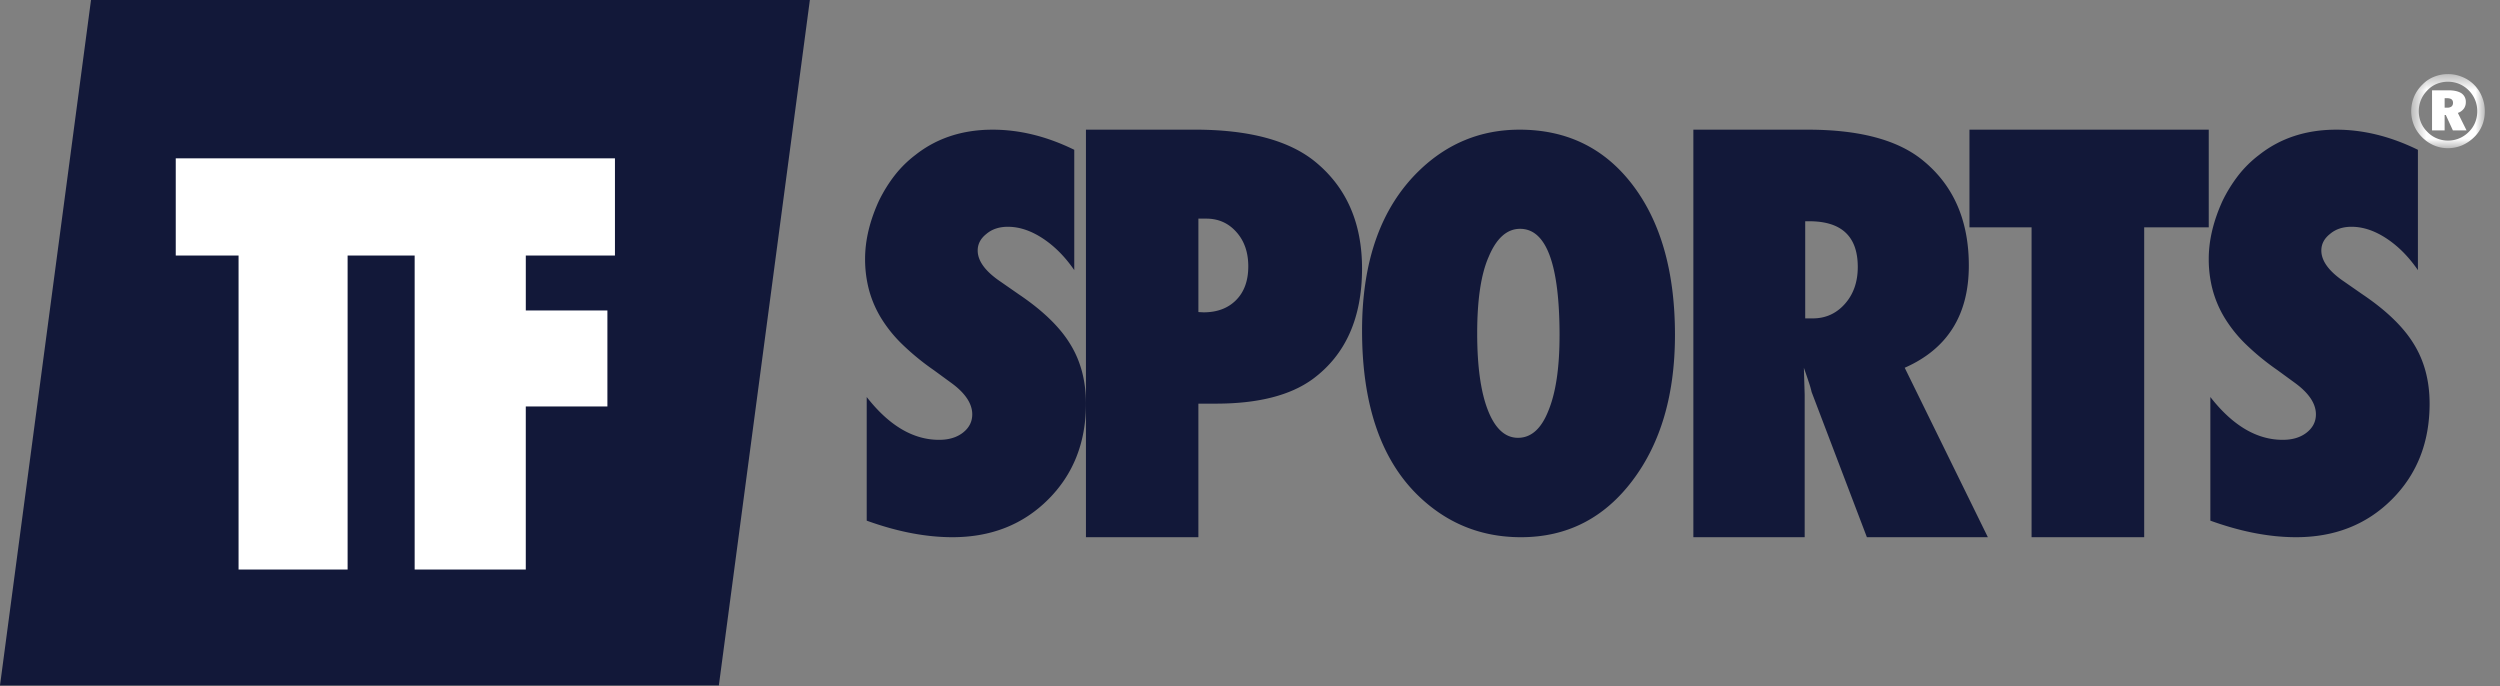
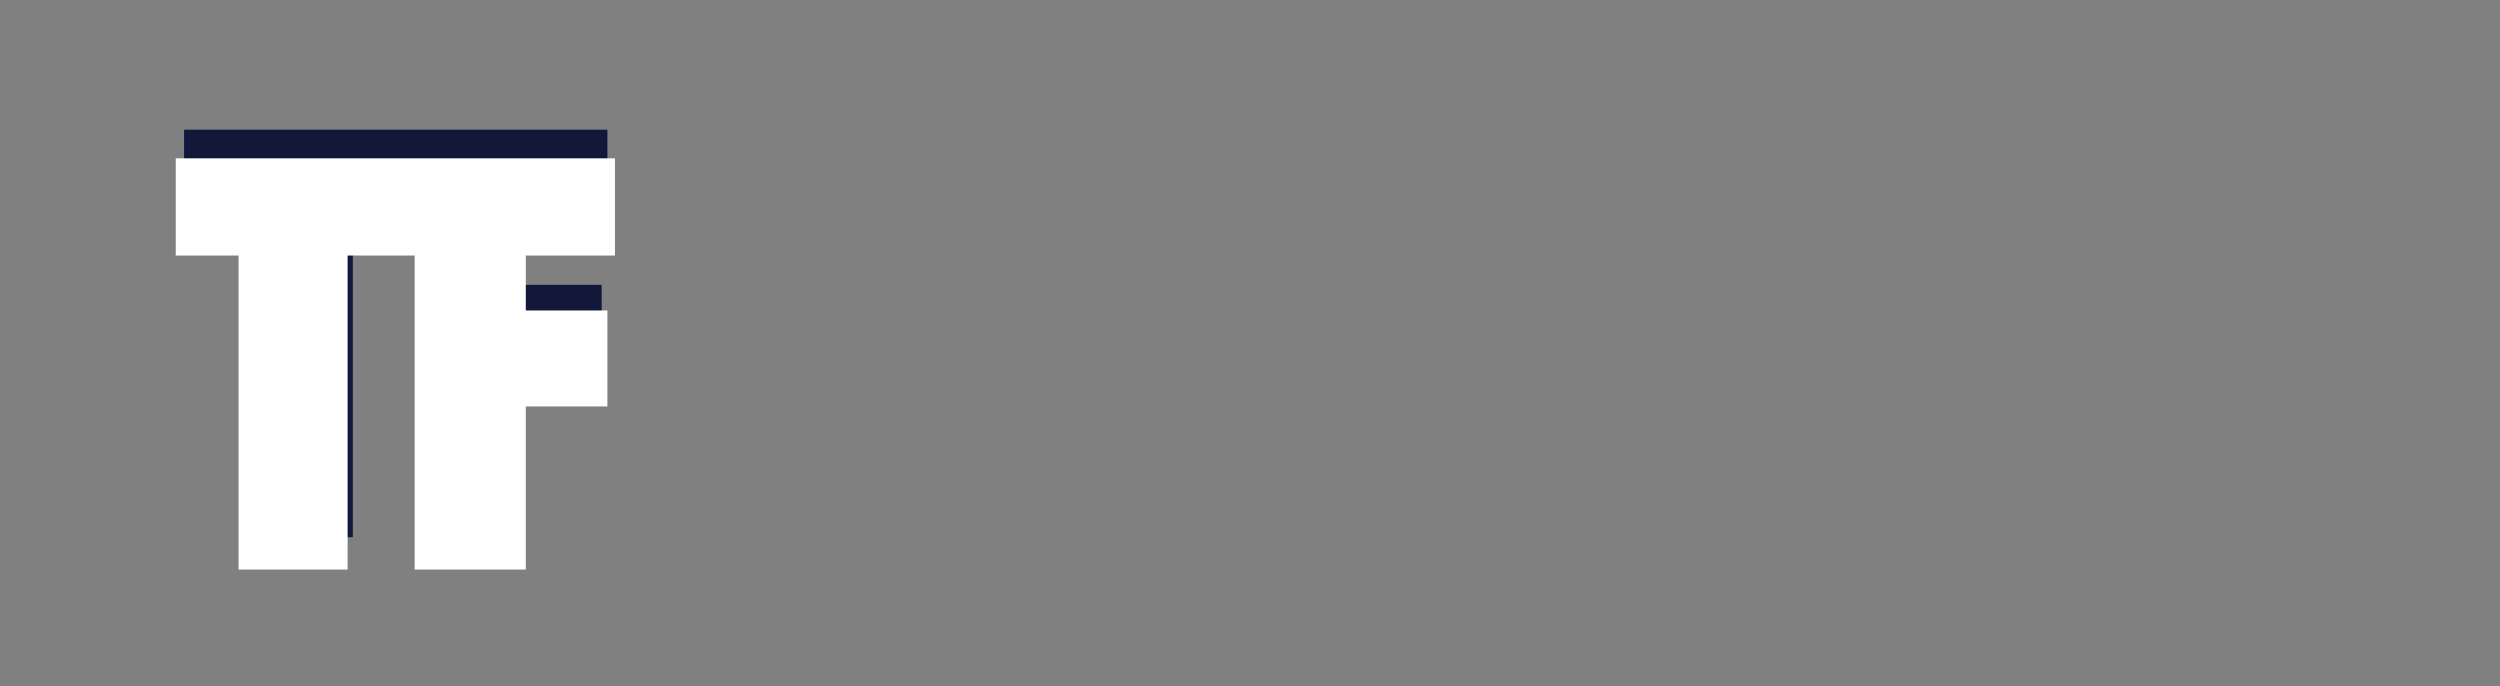
<svg xmlns="http://www.w3.org/2000/svg" fill="none" viewBox="0 0 153 42">
  <rect x="0" y="0" width="153" height="42" fill="#808080" stroke="none" />
-   <path fill="#121839" fill-rule="evenodd" d="M53.043 31.864v-7.566c1.365 1.748 2.841 2.62 4.428 2.62.6 0 1.088-.147 1.465-.443.378-.297.566-.669.566-1.116 0-.644-.41-1.274-1.232-1.887l-1.132-.827a15.21 15.21 0 0 1-1.93-1.583 8.219 8.219 0 0 1-1.3-1.622 6.62 6.62 0 0 1-.732-1.724 7.37 7.37 0 0 1-.233-1.872c0-1.123.277-2.298.833-3.525.277-.572.599-1.094.965-1.568a6.862 6.862 0 0 1 1.265-1.255c1.31-1.04 2.891-1.56 4.745-1.56 1.653 0 3.318.41 4.994 1.232v7.363c-.566-.822-1.21-1.47-1.931-1.943-.722-.473-1.432-.709-2.131-.709-.533 0-.971.145-1.315.437-.355.28-.533.619-.533 1.014 0 .644.472 1.284 1.415 1.918l1.099.764c1.465.988 2.514 2.002 3.146 3.042.644 1.04.966 2.257.966 3.65 0 2.371-.772 4.326-2.314 5.865-1.543 1.54-3.496 2.308-5.86 2.308-1.631 0-3.38-.338-5.244-1.013Z" clip-rule="evenodd" />
-   <path fill="#121839" fill-rule="evenodd" d="m73.342 19.098.314.017c.836 0 1.501-.251 1.996-.752.495-.5.743-1.187.743-2.06 0-.86-.243-1.561-.726-2.1-.484-.549-1.1-.823-1.849-.823h-.478v5.718Zm0 13.78H66.46V7.935h6.666c3.323 0 5.787.662 7.393 1.987 1.892 1.562 2.838 3.731 2.838 6.51 0 3.026-1.007 5.282-3.02 6.768-1.375 1.002-3.35 1.503-5.924 1.503h-1.072v8.173ZM95.445 20.54c0-4.358-.805-6.536-2.415-6.536-.804 0-1.446.572-1.924 1.716-.468 1.06-.702 2.62-.702 4.679 0 2.028.22 3.6.66 4.718.441 1.118 1.053 1.677 1.836 1.677.804 0 1.424-.55 1.86-1.653.456-1.102.684-2.636.684-4.602Zm7.063-.048c0 3.671-.876 6.656-2.627 8.954-1.74 2.288-4.007 3.431-6.801 3.431-2.48 0-4.606-.878-6.378-2.635-2.23-2.226-3.344-5.564-3.344-10.015 0-4.263 1.163-7.523 3.49-9.78 1.73-1.674 3.78-2.511 6.15-2.511 2.903 0 5.214 1.134 6.932 3.4 1.718 2.267 2.578 5.32 2.578 9.156ZM110.479 19.486h.459c.788 0 1.445-.296 1.97-.889.525-.592.788-1.345.788-2.26 0-1.864-.99-2.796-2.971-2.796h-.246v5.945Zm11.178 13.391h-7.403l-3.382-8.884a6 6 0 0 0-.172-.598 51.465 51.465 0 0 0-.303-.888l.049 1.647v8.723h-6.812V7.936h7.009c3.086 0 5.395.598 6.927 1.793 1.947 1.53 2.922 3.705 2.922 6.526 0 3.016-1.308 5.1-3.924 6.252l5.089 10.37ZM131.224 32.877h-6.892V13.913h-3.801V7.936h14.644v5.977h-3.951v18.964ZM135.274 31.864v-7.566c1.365 1.748 2.841 2.62 4.428 2.62.6 0 1.088-.147 1.465-.443.378-.297.567-.669.567-1.116 0-.644-.411-1.274-1.232-1.887l-1.132-.827a15.224 15.224 0 0 1-1.932-1.583 8.251 8.251 0 0 1-1.298-1.622 6.594 6.594 0 0 1-.732-1.724 7.33 7.33 0 0 1-.233-1.872c0-1.123.277-2.298.832-3.525a8.912 8.912 0 0 1 .965-1.568 6.86 6.86 0 0 1 1.266-1.255c1.309-1.04 2.891-1.56 4.744-1.56 1.653 0 3.318.41 4.994 1.232v7.363c-.566-.822-1.21-1.47-1.931-1.943-.721-.473-1.431-.709-2.131-.709-.533 0-.971.145-1.315.437-.355.28-.533.619-.533 1.014 0 .644.472 1.284 1.415 1.918l1.099.764c1.465.988 2.514 2.002 3.146 3.042.644 1.04.966 2.257.966 3.65 0 2.371-.772 4.326-2.314 5.865-1.543 1.54-3.496 2.308-5.86 2.308-1.631 0-3.379-.338-5.244-1.013ZM43.993 41.947H0L5.57 0h43.994l-5.57 41.947Z" clip-rule="evenodd" />
  <path fill="#121839" fill-rule="evenodd" d="M37.173 13.8V7.936H11.265v5.977h3.671v18.964h6.657V13.913h3.815v18.964h6.657v-9.805h4.757v-5.638h-4.757V13.8h5.108Z" clip-rule="evenodd" />
  <mask id="a" width="6" height="6" x="147" y="4" maskUnits="userSpaceOnUse" style="mask-type:alpha">
    <path fill="#fff" fill-rule="evenodd" d="M152.071 9.07V4.535h-4.505V9.07h4.505Z" clip-rule="evenodd" />
  </mask>
  <g mask="url(#a)">
-     <path fill="#fff" fill-rule="evenodd" d="M151.477 7.497a1.678 1.678 0 0 1-.383.57 1.78 1.78 0 0 1-1.958.402 1.705 1.705 0 0 1-.582-.4 1.693 1.693 0 0 1-.393-.58 1.82 1.82 0 0 1 .004-1.376c.091-.22.224-.414.397-.589.166-.175.355-.304.569-.392a1.84 1.84 0 0 1 1.375.005 1.821 1.821 0 0 1 .968.976c.09.219.134.45.134.691 0 .248-.044.48-.131.693Zm.423-1.566a2.17 2.17 0 0 0-1.213-1.223 2.246 2.246 0 0 0-.875-.173h-.002c-.301 0-.59.058-.859.169-.27.109-.509.271-.715.487a2.264 2.264 0 0 0-.501.744c-.11.277-.169.568-.169.874 0 .296.059.585.169.855.115.276.281.52.495.734.219.222.462.386.731.5.272.117.553.172.849.172.297 0 .588-.058.86-.171.28-.122.528-.287.75-.507.212-.203.373-.444.485-.714.11-.268.166-.558.166-.87 0-.305-.056-.6-.171-.877Zm-1.865.585a.416.416 0 0 1-.265.073h-.158v-.581h.114c.135 0 .237.02.302.067.064.047.097.122.097.22 0 .097-.033.169-.09.22Zm.747.14a.67.67 0 0 0 .126-.407.622.622 0 0 0-.27-.542c-.183-.118-.447-.18-.794-.18h-1.003V7.98h.77v-.943h.072l.433.943h.837l-.533-1.07a.73.73 0 0 0 .362-.256Z" clip-rule="evenodd" />
-   </g>
+     </g>
  <path fill="#fff" fill-rule="evenodd" d="M10.756 9.69h26.879v5.949h-5.456v3.362h4.994v5.875h-4.995v9.978h-6.801V15.64h-4.103v19.215H14.6V15.64h-3.844V9.69Z" clip-rule="evenodd" />
</svg>